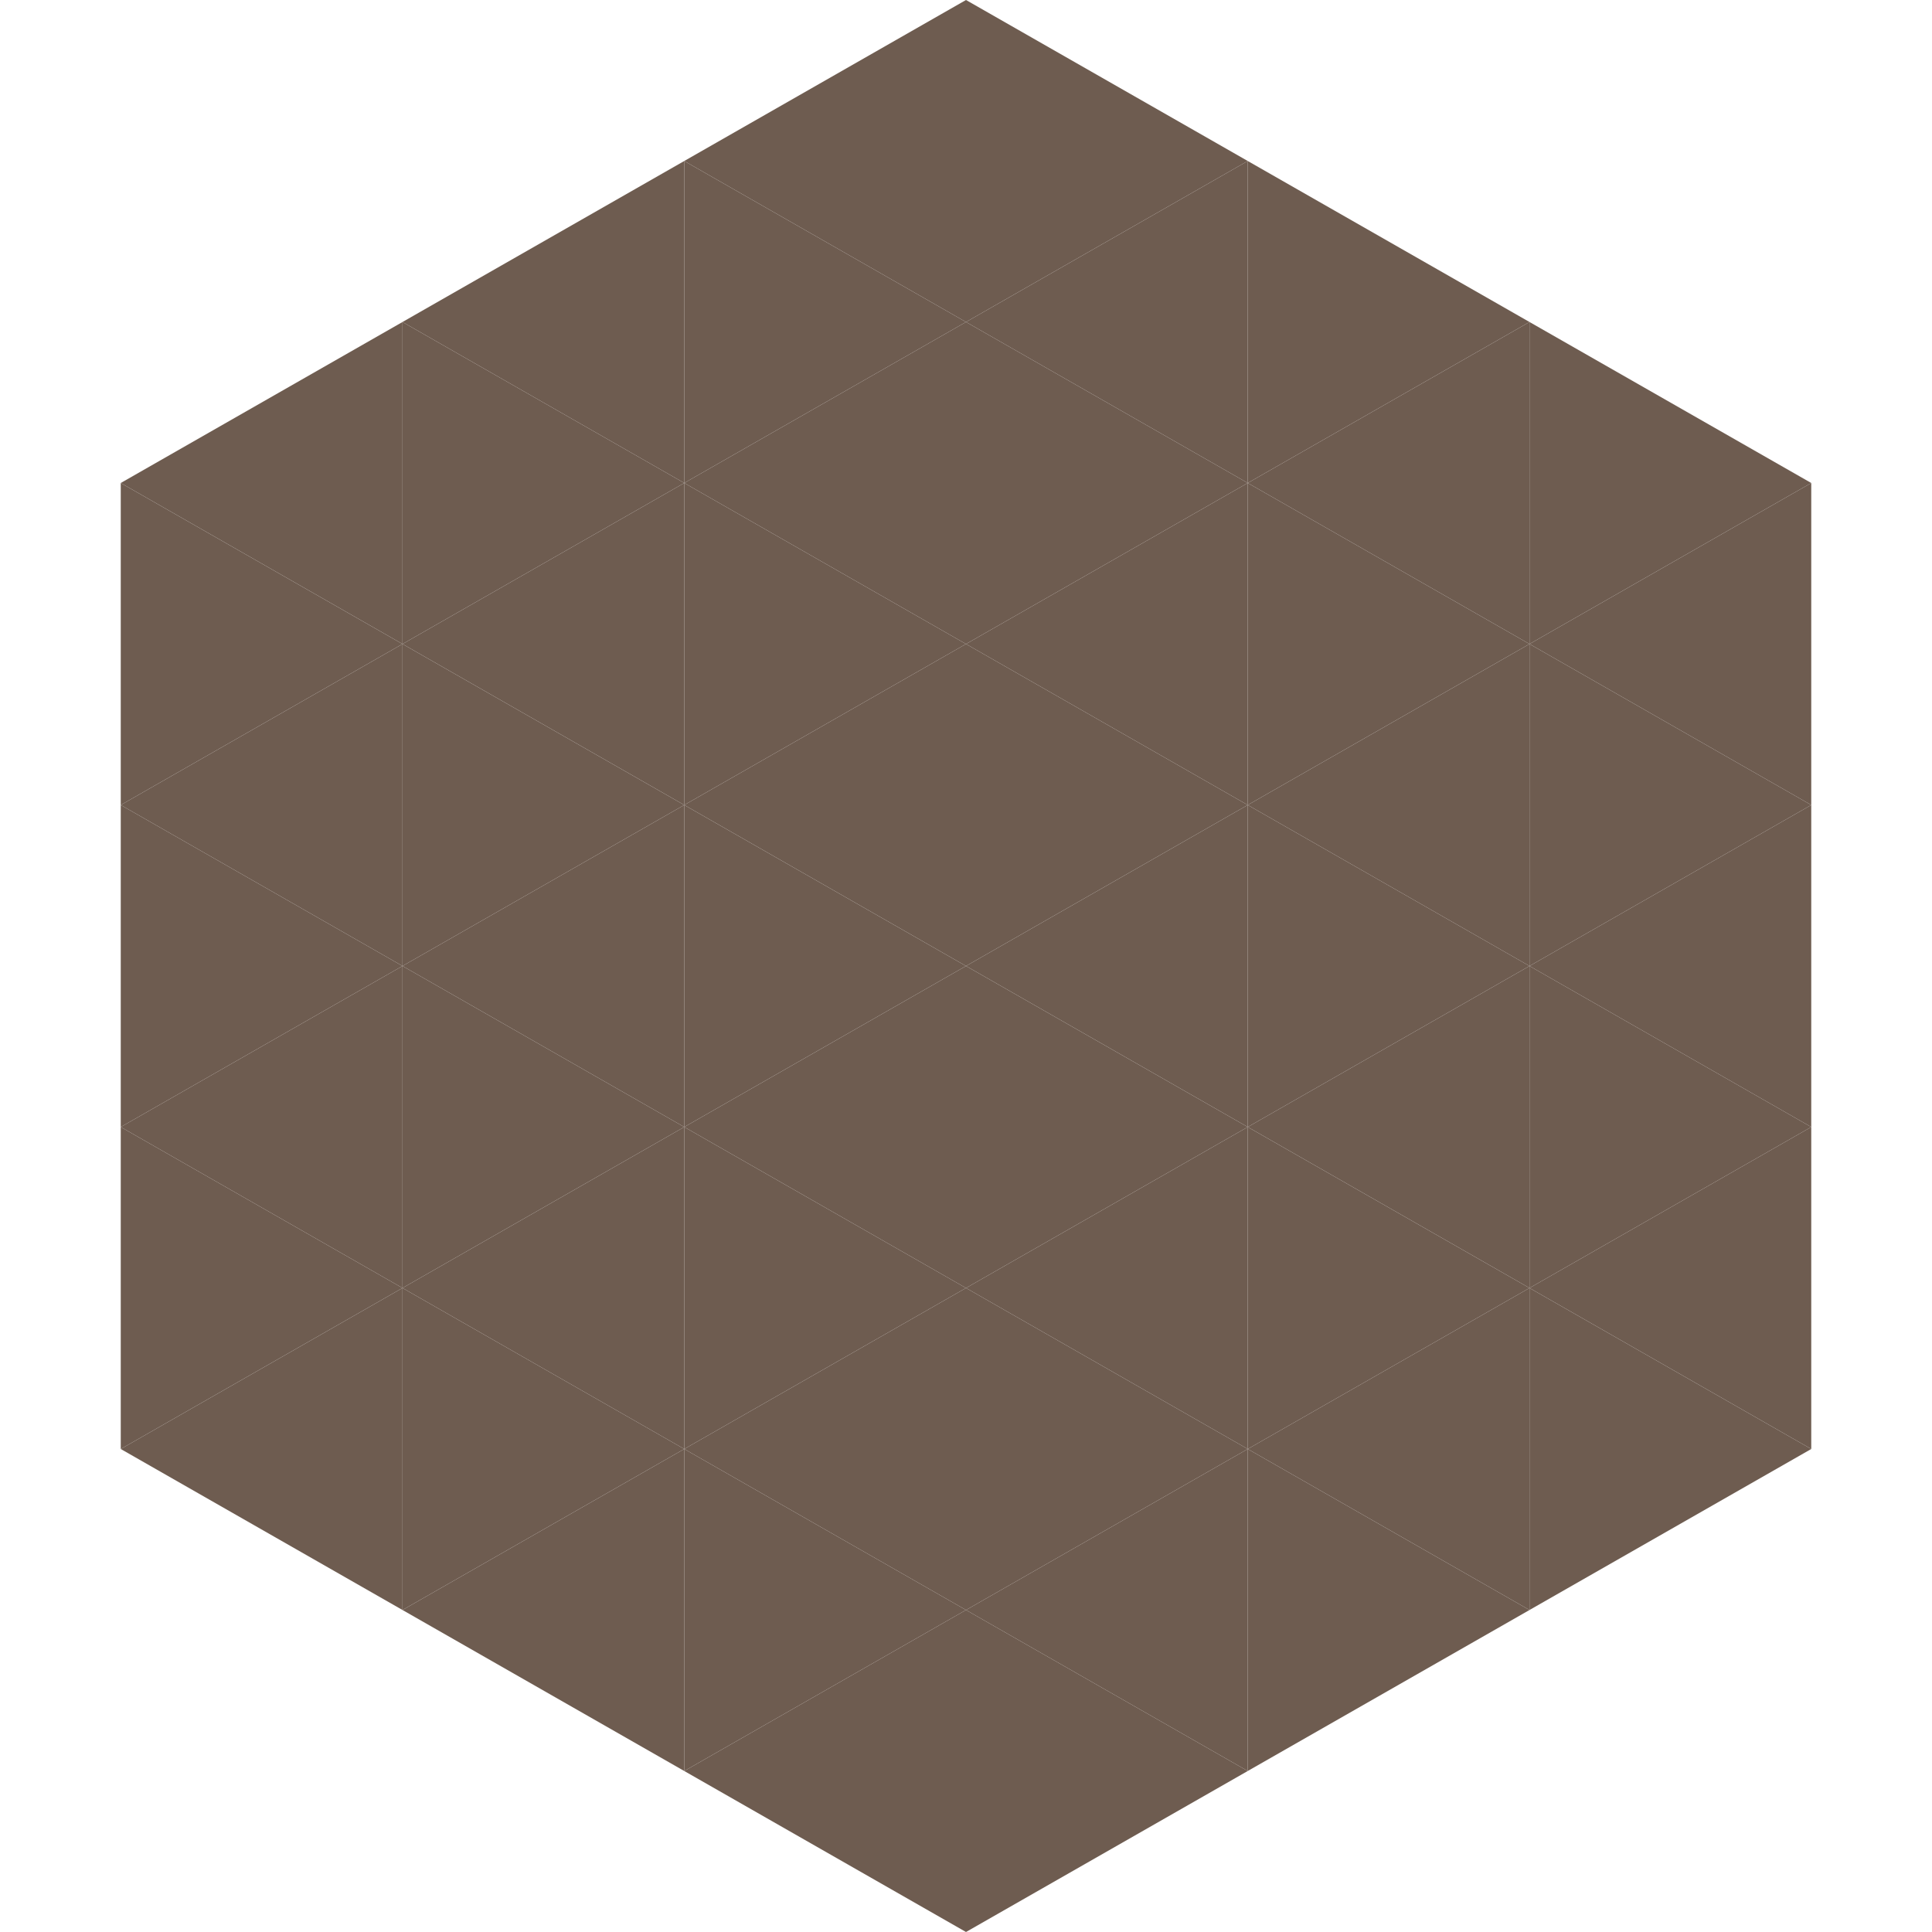
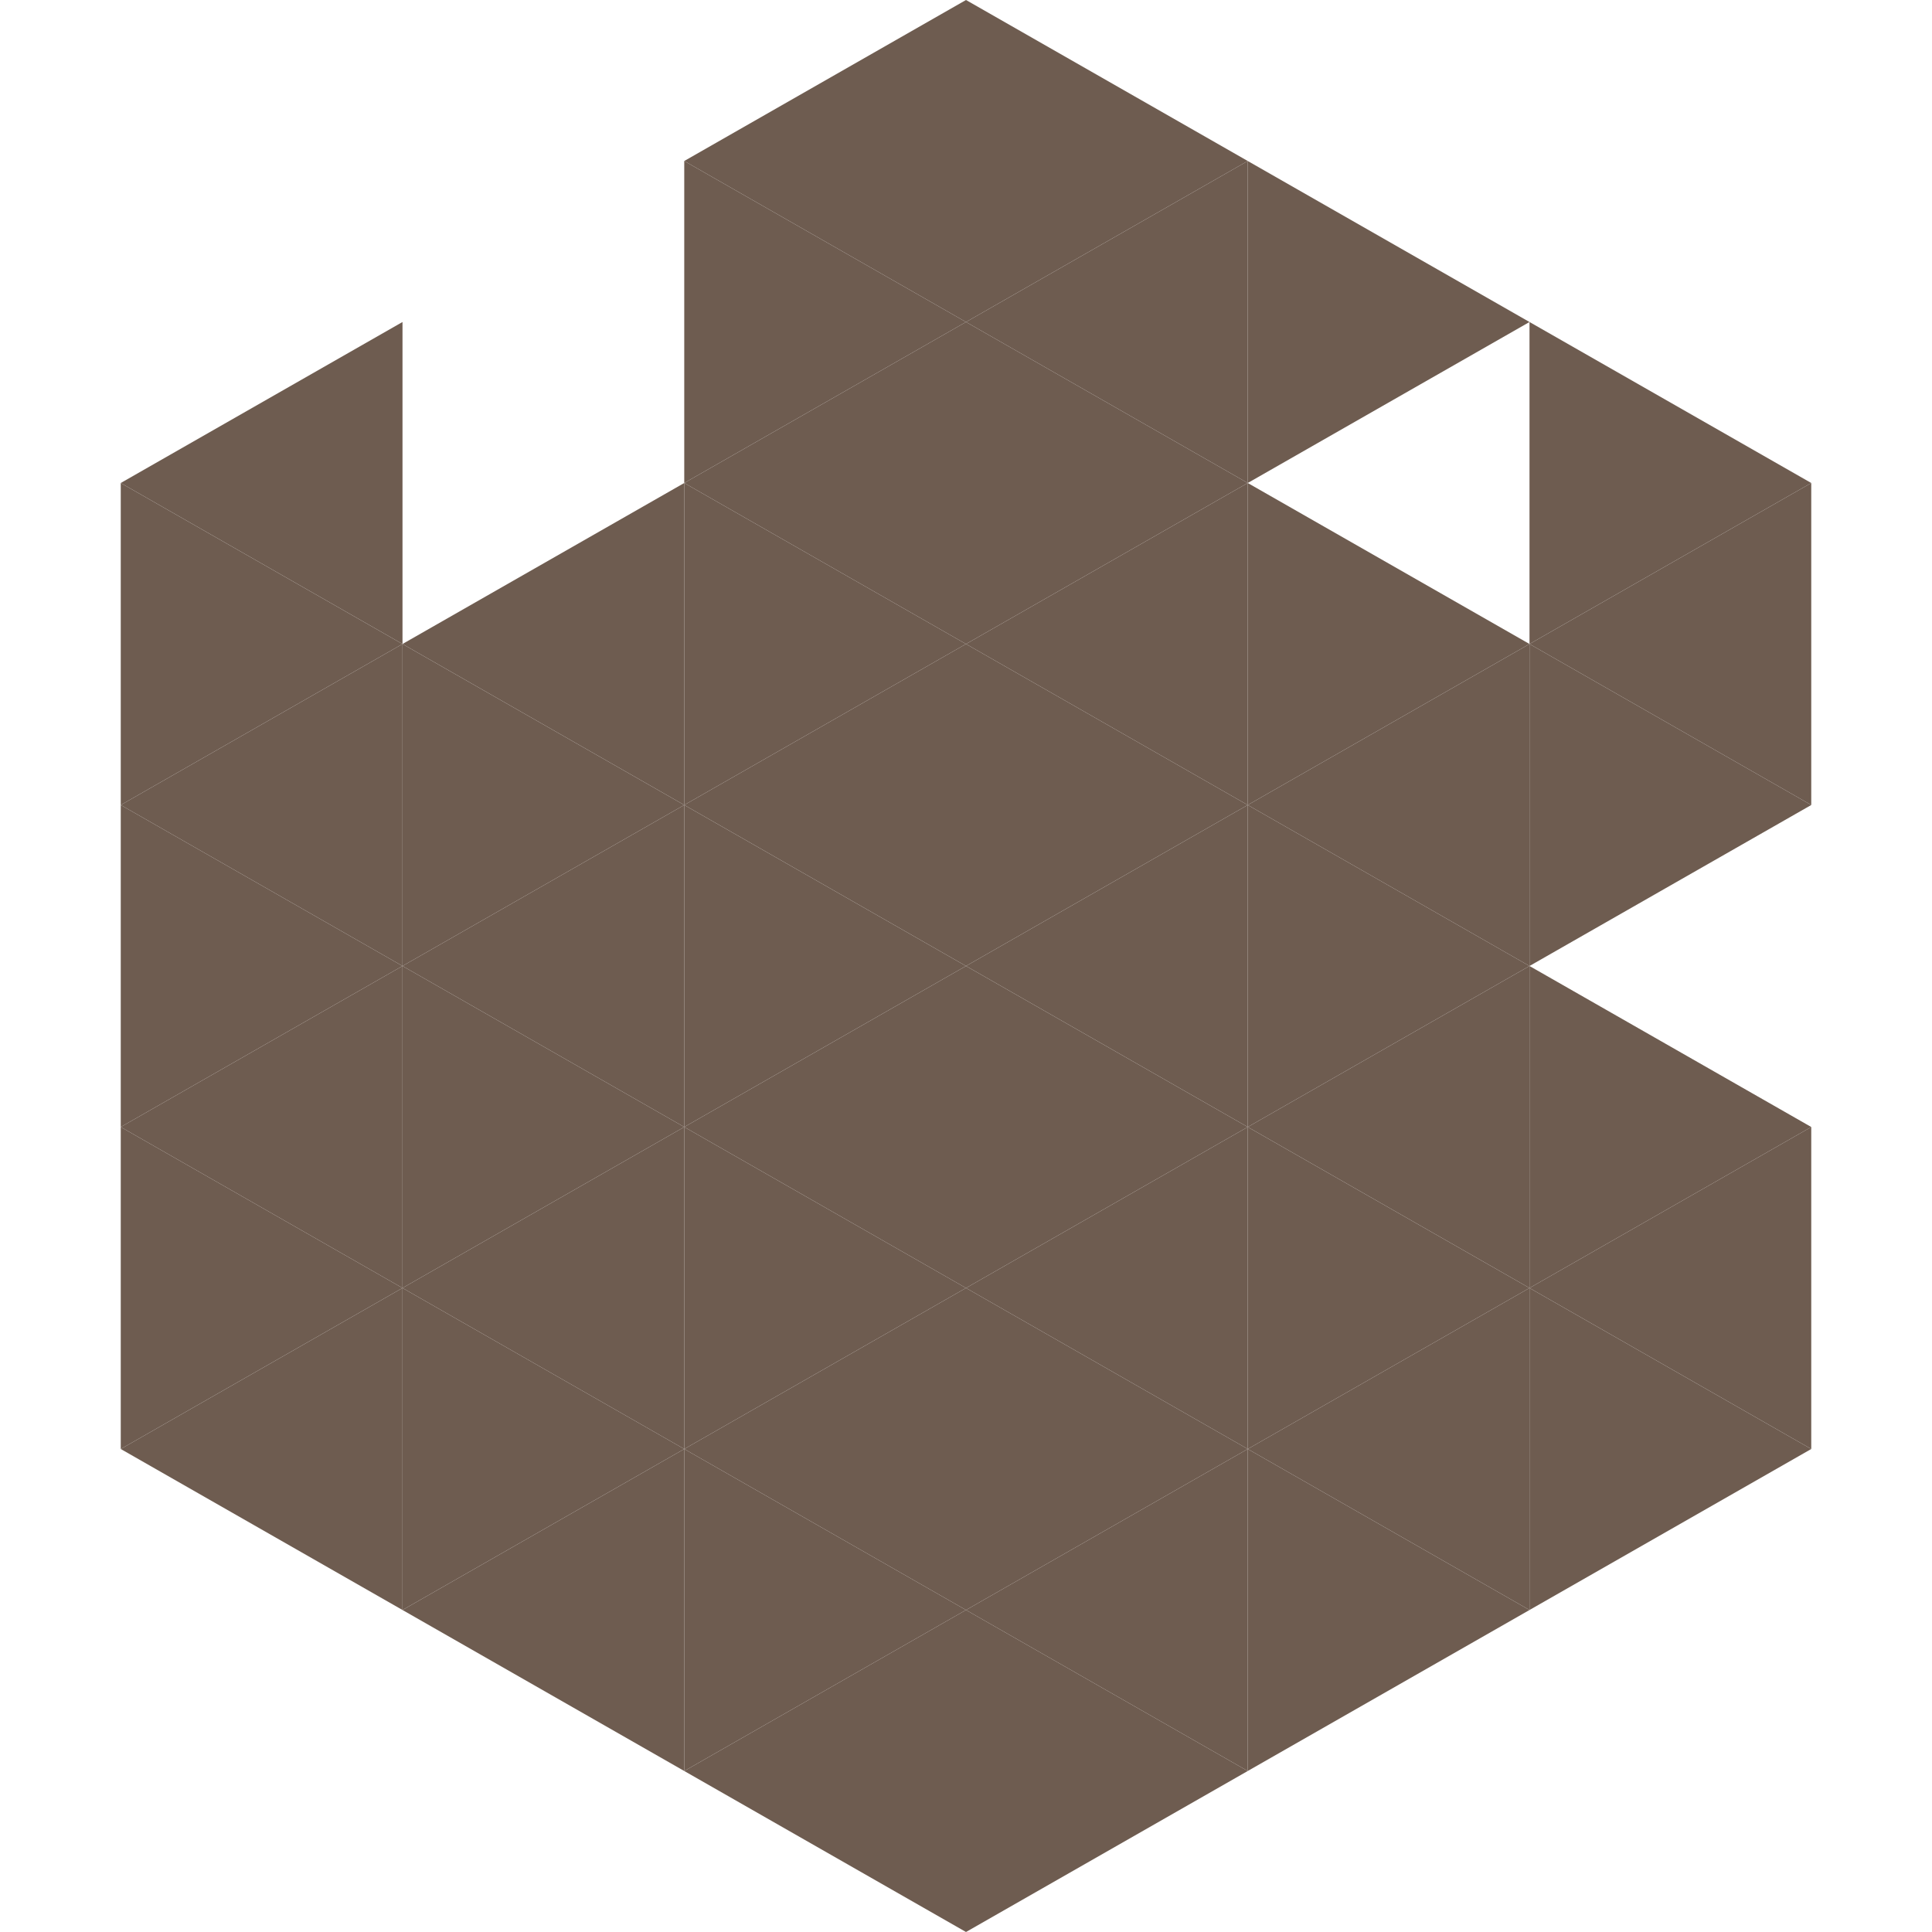
<svg xmlns="http://www.w3.org/2000/svg" width="240" height="240">
  <polygon points="50,40 15,60 50,80" style="fill:rgb(110,92,80)" />
  <polygon points="190,40 225,60 190,80" style="fill:rgb(110,92,80)" />
  <polygon points="15,60 50,80 15,100" style="fill:rgb(110,92,80)" />
  <polygon points="225,60 190,80 225,100" style="fill:rgb(110,92,80)" />
  <polygon points="50,80 15,100 50,120" style="fill:rgb(110,92,80)" />
  <polygon points="190,80 225,100 190,120" style="fill:rgb(110,92,80)" />
  <polygon points="15,100 50,120 15,140" style="fill:rgb(110,92,80)" />
-   <polygon points="225,100 190,120 225,140" style="fill:rgb(110,92,80)" />
  <polygon points="50,120 15,140 50,160" style="fill:rgb(110,92,80)" />
  <polygon points="190,120 225,140 190,160" style="fill:rgb(110,92,80)" />
  <polygon points="15,140 50,160 15,180" style="fill:rgb(110,92,80)" />
  <polygon points="225,140 190,160 225,180" style="fill:rgb(110,92,80)" />
  <polygon points="50,160 15,180 50,200" style="fill:rgb(110,92,80)" />
  <polygon points="190,160 225,180 190,200" style="fill:rgb(110,92,80)" />
  <polygon points="15,180 50,200 15,220" style="fill:rgb(255,255,255); fill-opacity:0" />
  <polygon points="225,180 190,200 225,220" style="fill:rgb(255,255,255); fill-opacity:0" />
  <polygon points="50,0 85,20 50,40" style="fill:rgb(255,255,255); fill-opacity:0" />
  <polygon points="190,0 155,20 190,40" style="fill:rgb(255,255,255); fill-opacity:0" />
-   <polygon points="85,20 50,40 85,60" style="fill:rgb(110,92,80)" />
  <polygon points="155,20 190,40 155,60" style="fill:rgb(110,92,80)" />
-   <polygon points="50,40 85,60 50,80" style="fill:rgb(110,92,80)" />
-   <polygon points="190,40 155,60 190,80" style="fill:rgb(110,92,80)" />
  <polygon points="85,60 50,80 85,100" style="fill:rgb(110,92,80)" />
  <polygon points="155,60 190,80 155,100" style="fill:rgb(110,92,80)" />
  <polygon points="50,80 85,100 50,120" style="fill:rgb(110,92,80)" />
  <polygon points="190,80 155,100 190,120" style="fill:rgb(110,92,80)" />
  <polygon points="85,100 50,120 85,140" style="fill:rgb(110,92,80)" />
  <polygon points="155,100 190,120 155,140" style="fill:rgb(110,92,80)" />
  <polygon points="50,120 85,140 50,160" style="fill:rgb(110,92,80)" />
  <polygon points="190,120 155,140 190,160" style="fill:rgb(110,92,80)" />
  <polygon points="85,140 50,160 85,180" style="fill:rgb(110,92,80)" />
  <polygon points="155,140 190,160 155,180" style="fill:rgb(110,92,80)" />
  <polygon points="50,160 85,180 50,200" style="fill:rgb(110,92,80)" />
  <polygon points="190,160 155,180 190,200" style="fill:rgb(110,92,80)" />
  <polygon points="85,180 50,200 85,220" style="fill:rgb(110,92,80)" />
  <polygon points="155,180 190,200 155,220" style="fill:rgb(110,92,80)" />
  <polygon points="120,0 85,20 120,40" style="fill:rgb(110,92,80)" />
  <polygon points="120,0 155,20 120,40" style="fill:rgb(110,92,80)" />
  <polygon points="85,20 120,40 85,60" style="fill:rgb(110,92,80)" />
  <polygon points="155,20 120,40 155,60" style="fill:rgb(110,92,80)" />
  <polygon points="120,40 85,60 120,80" style="fill:rgb(110,92,80)" />
  <polygon points="120,40 155,60 120,80" style="fill:rgb(110,92,80)" />
  <polygon points="85,60 120,80 85,100" style="fill:rgb(110,92,80)" />
  <polygon points="155,60 120,80 155,100" style="fill:rgb(110,92,80)" />
  <polygon points="120,80 85,100 120,120" style="fill:rgb(110,92,80)" />
  <polygon points="120,80 155,100 120,120" style="fill:rgb(110,92,80)" />
  <polygon points="85,100 120,120 85,140" style="fill:rgb(110,92,80)" />
  <polygon points="155,100 120,120 155,140" style="fill:rgb(110,92,80)" />
  <polygon points="120,120 85,140 120,160" style="fill:rgb(110,92,80)" />
  <polygon points="120,120 155,140 120,160" style="fill:rgb(110,92,80)" />
  <polygon points="85,140 120,160 85,180" style="fill:rgb(110,92,80)" />
  <polygon points="155,140 120,160 155,180" style="fill:rgb(110,92,80)" />
  <polygon points="120,160 85,180 120,200" style="fill:rgb(110,92,80)" />
  <polygon points="120,160 155,180 120,200" style="fill:rgb(110,92,80)" />
  <polygon points="85,180 120,200 85,220" style="fill:rgb(110,92,80)" />
  <polygon points="155,180 120,200 155,220" style="fill:rgb(110,92,80)" />
  <polygon points="120,200 85,220 120,240" style="fill:rgb(110,92,80)" />
  <polygon points="120,200 155,220 120,240" style="fill:rgb(110,92,80)" />
-   <polygon points="85,220 120,240 85,260" style="fill:rgb(255,255,255); fill-opacity:0" />
  <polygon points="155,220 120,240 155,260" style="fill:rgb(255,255,255); fill-opacity:0" />
</svg>